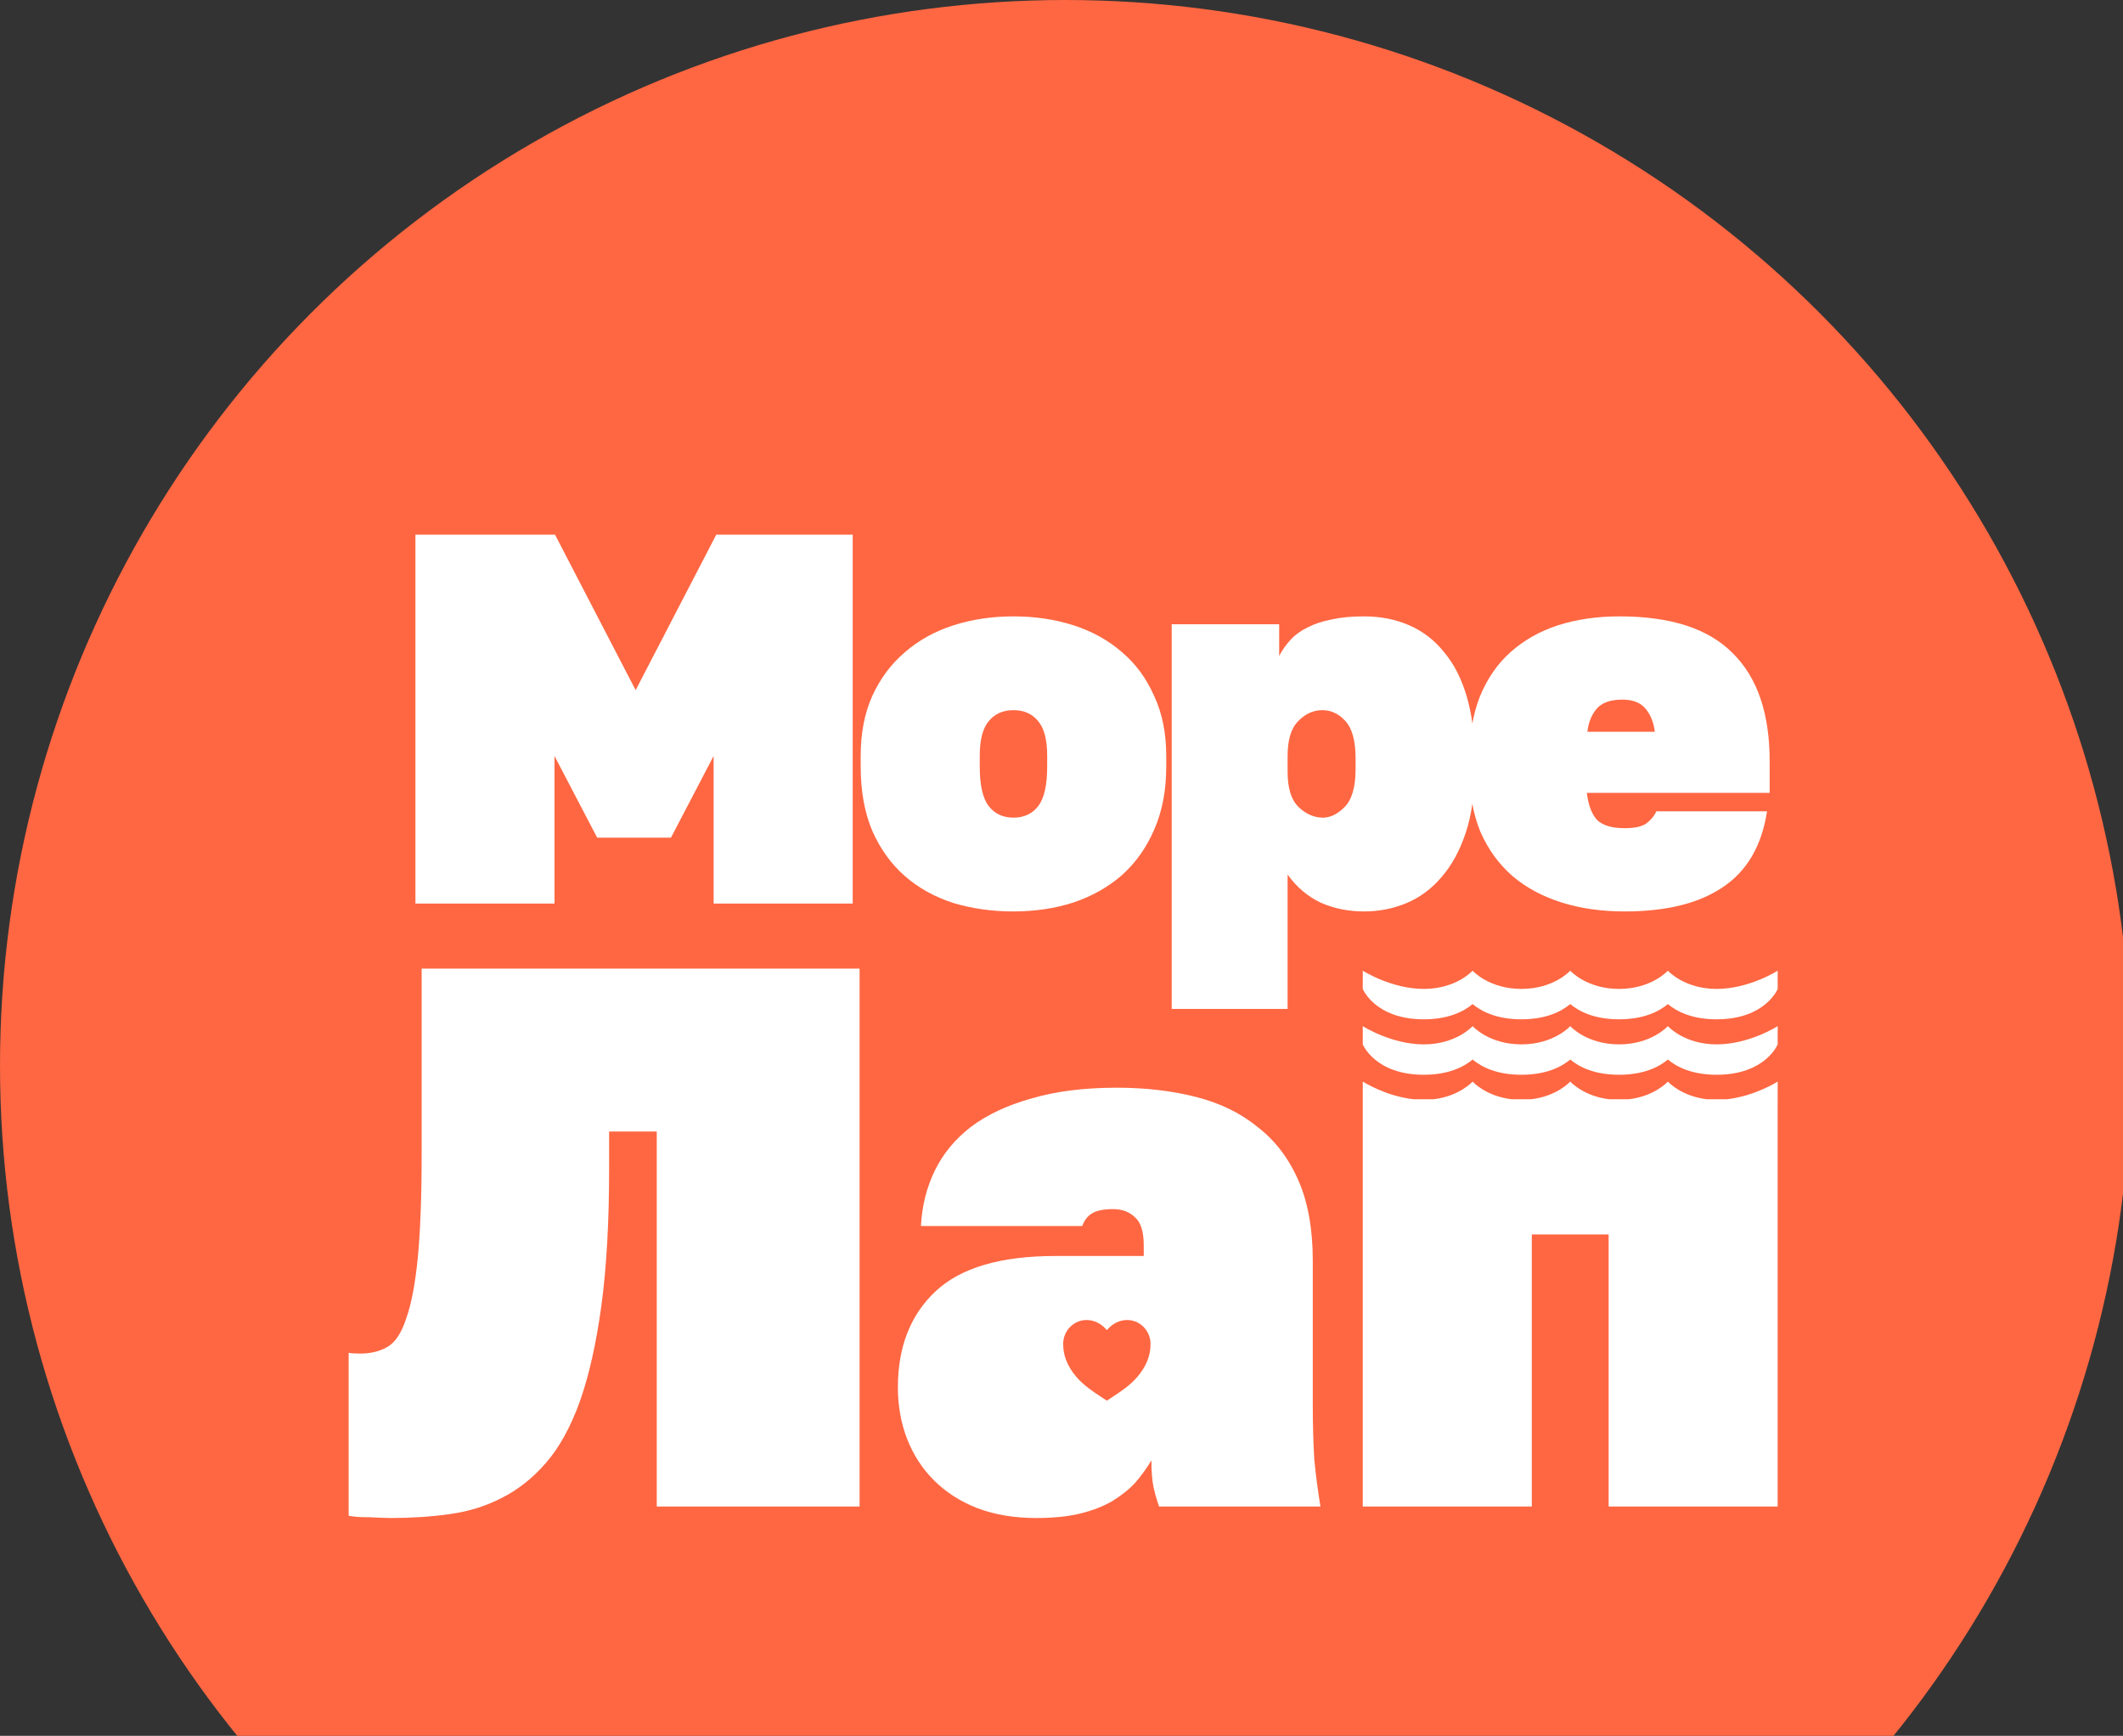
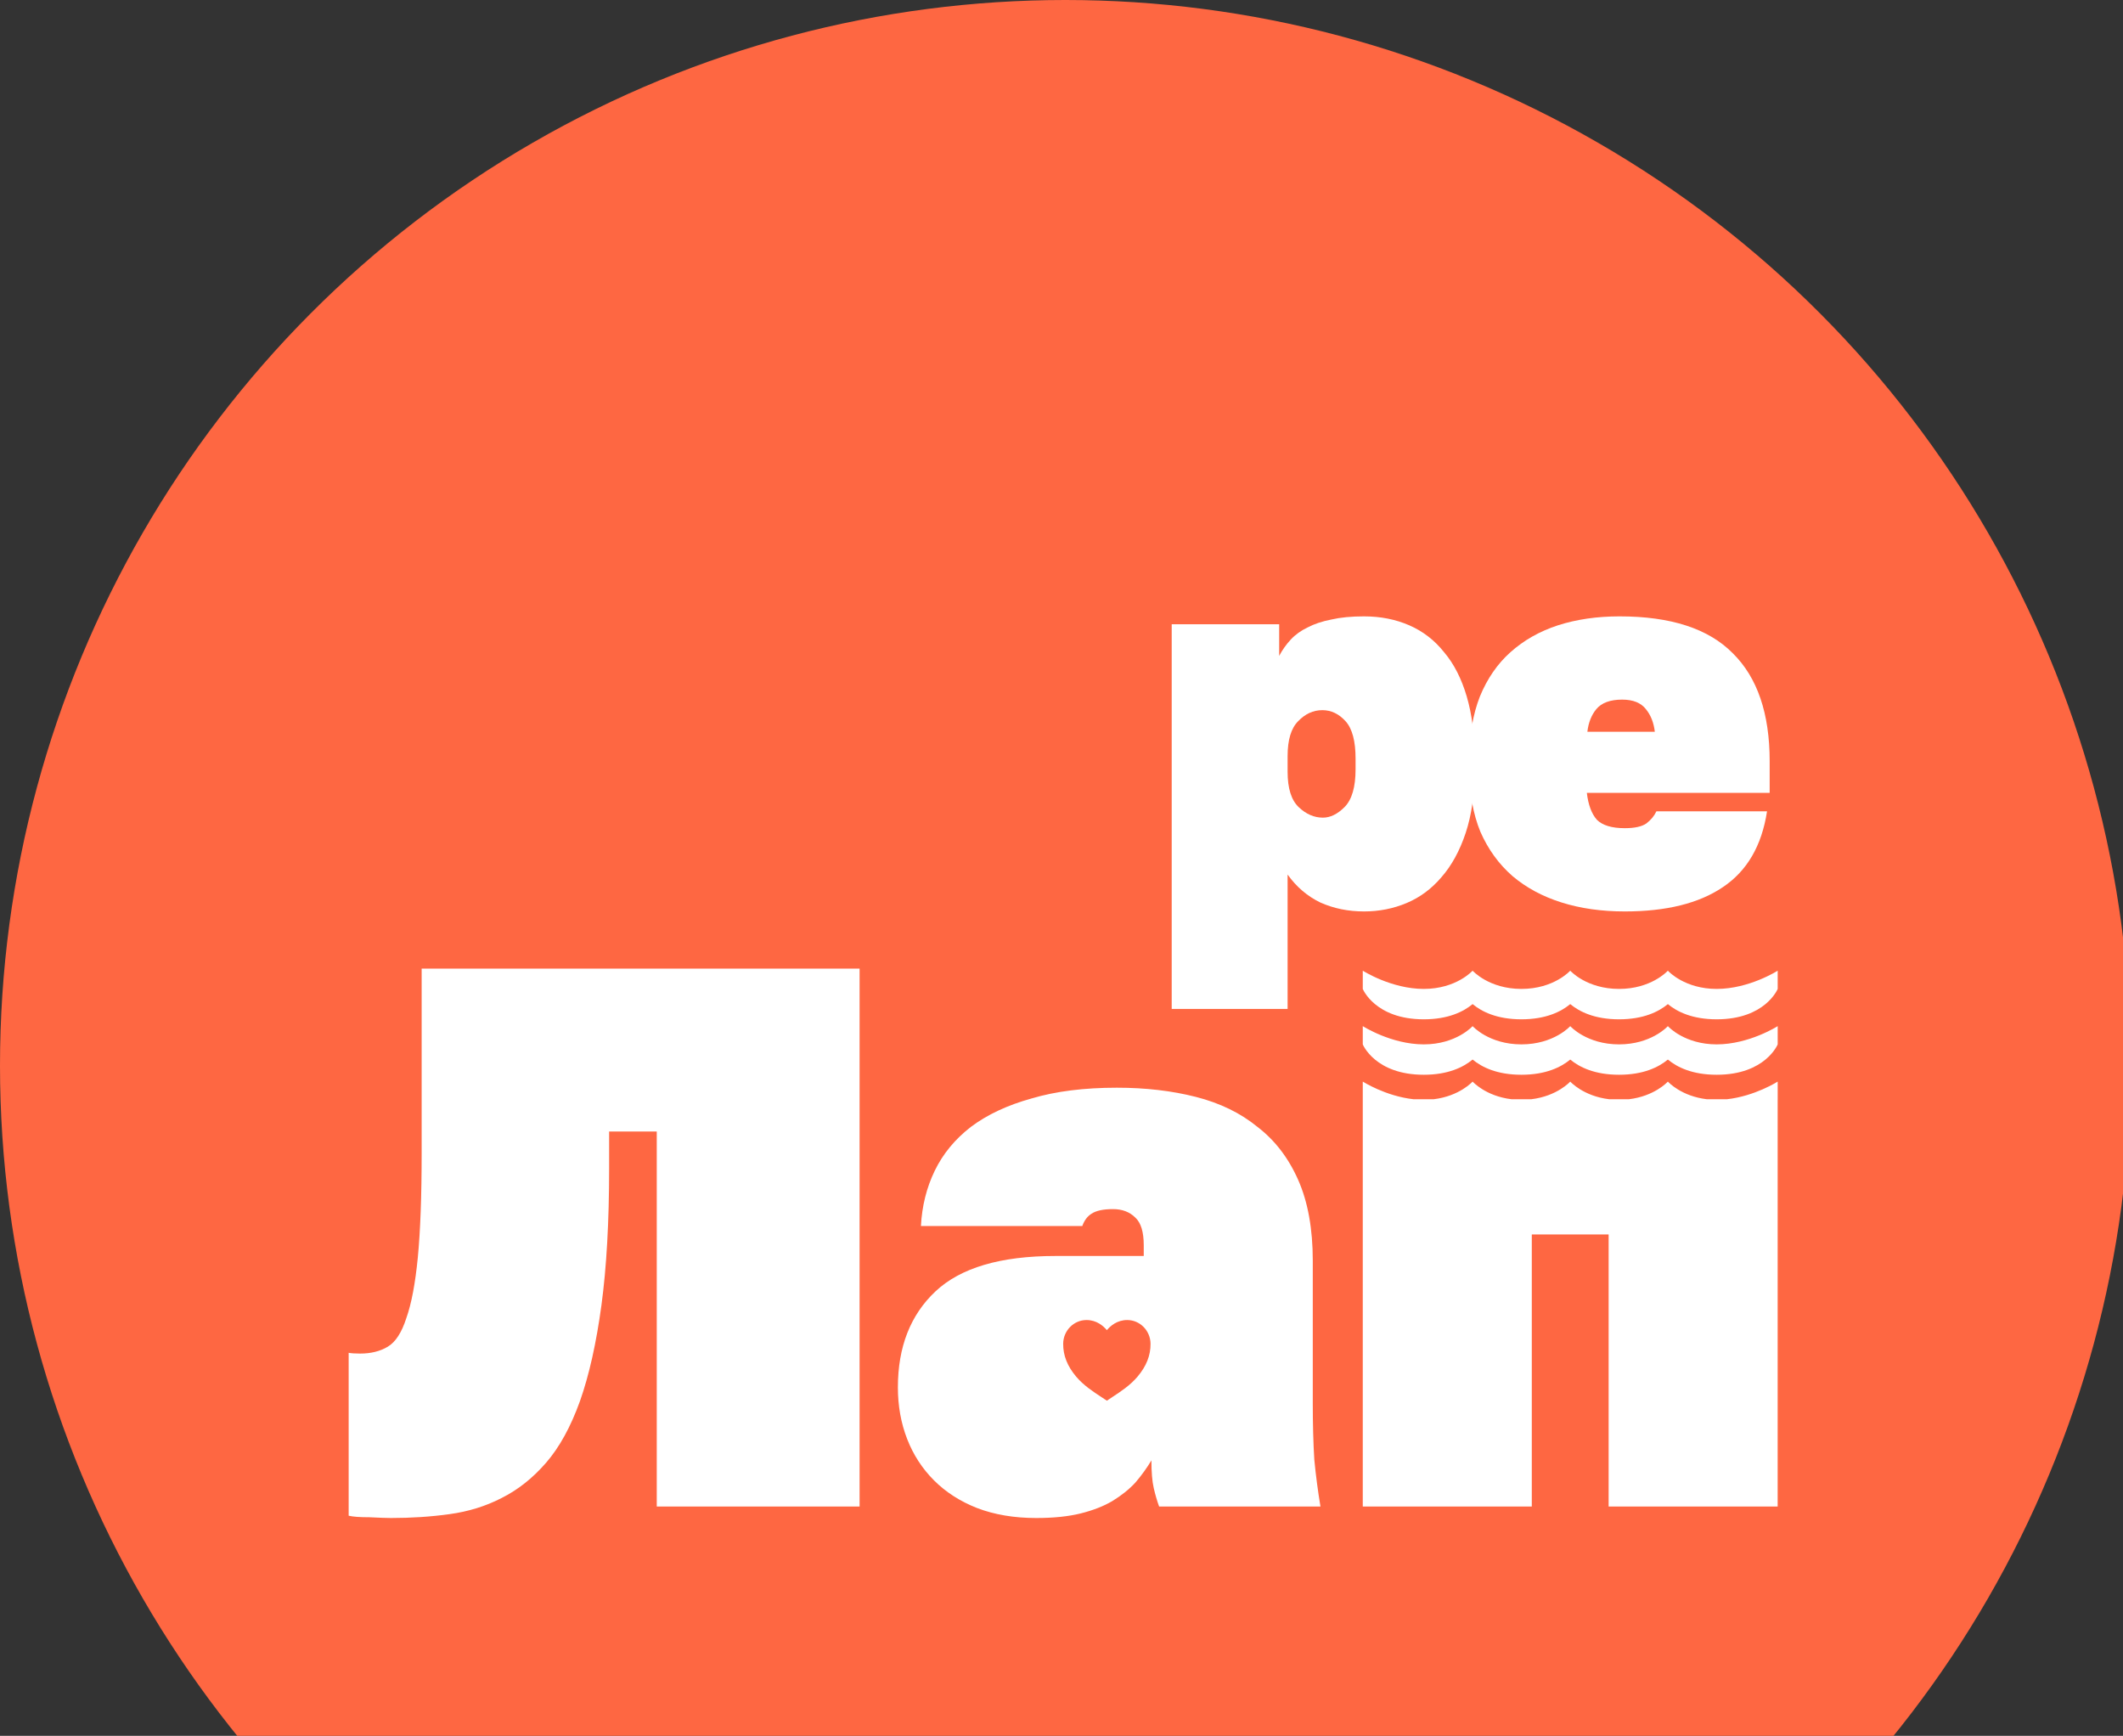
<svg xmlns="http://www.w3.org/2000/svg" width="274" height="224" viewBox="0 0 274 224" fill="none">
  <rect x="0" y="0" width="274" height="224" fill="#333333" stroke="none" />
  <g clip-path="url(#clip0_924_339)">
    <circle cx="137.5" cy="137.5" r="137.5" fill="#FE6742" />
-     <path d="M53.616 69H71.634L82.038 89.059L92.441 69H110.052V116.597H92.101V97.558L86.593 108.097H77.074L71.566 97.558V116.597H53.616V69Z" fill="white" />
-     <path d="M130.801 117.617C128.036 117.617 125.452 117.254 123.049 116.529C120.647 115.758 118.562 114.602 116.794 113.061C115.026 111.52 113.621 109.571 112.578 107.213C111.581 104.856 111.082 102.091 111.082 98.918V97.558C111.082 94.612 111.581 92.028 112.578 89.807C113.621 87.54 115.026 85.659 116.794 84.163C118.562 82.622 120.647 81.466 123.049 80.695C125.452 79.925 128.036 79.539 130.801 79.539C133.566 79.539 136.15 79.925 138.552 80.695C140.955 81.466 143.04 82.622 144.808 84.163C146.576 85.659 147.958 87.54 148.956 89.807C149.998 92.028 150.519 94.612 150.519 97.558V98.918C150.519 102 149.998 104.72 148.956 107.077C147.958 109.389 146.576 111.338 144.808 112.925C143.04 114.466 140.955 115.645 138.552 116.461C136.15 117.231 133.566 117.617 130.801 117.617ZM130.801 105.514C132.161 105.514 133.226 105.015 133.997 104.018C134.767 103.02 135.152 101.32 135.152 98.918V97.558C135.152 95.473 134.767 93.977 133.997 93.07C133.226 92.118 132.161 91.642 130.801 91.642C129.441 91.642 128.376 92.118 127.605 93.07C126.834 93.977 126.449 95.473 126.449 97.558V98.918C126.449 101.32 126.834 103.02 127.605 104.018C128.376 105.015 129.441 105.514 130.801 105.514Z" fill="white" />
    <path d="M151.223 80.559H165.094V84.639C165.502 83.868 166.001 83.166 166.59 82.531C167.179 81.897 167.905 81.375 168.766 80.967C169.627 80.514 170.647 80.174 171.826 79.947C173.004 79.675 174.41 79.539 176.041 79.539C178.172 79.539 180.121 79.925 181.889 80.695C183.657 81.466 185.153 82.622 186.377 84.163C187.646 85.659 188.621 87.563 189.301 89.875C189.98 92.186 190.32 94.861 190.32 97.898V99.258C190.32 102.431 189.935 105.174 189.165 107.485C188.394 109.797 187.351 111.701 186.037 113.197C184.768 114.693 183.272 115.803 181.549 116.529C179.827 117.254 177.991 117.617 176.041 117.617C174.002 117.617 172.12 117.231 170.398 116.461C168.721 115.645 167.315 114.444 166.182 112.857V130.196H151.223V80.559ZM170.738 105.514C171.69 105.514 172.619 105.06 173.526 104.154C174.478 103.202 174.954 101.57 174.954 99.258V97.898C174.954 95.632 174.523 94.022 173.662 93.07C172.8 92.118 171.803 91.642 170.67 91.642C169.491 91.642 168.449 92.118 167.542 93.07C166.635 93.977 166.182 95.473 166.182 97.558V99.598C166.182 101.728 166.658 103.247 167.61 104.154C168.562 105.06 169.605 105.514 170.738 105.514Z" fill="white" />
    <path d="M209.699 117.617C206.707 117.617 203.987 117.231 201.54 116.461C199.092 115.69 196.984 114.557 195.216 113.061C193.448 111.52 192.066 109.616 191.068 107.349C190.116 105.038 189.64 102.34 189.64 99.258V97.898C189.64 94.861 190.094 92.186 191 89.875C191.952 87.563 193.267 85.659 194.944 84.163C196.667 82.622 198.706 81.466 201.064 80.695C203.466 79.925 206.118 79.539 209.019 79.539C215.637 79.539 220.51 81.126 223.638 84.299C226.811 87.427 228.398 92.073 228.398 98.238V102.318H204.803C204.985 103.859 205.415 105.015 206.095 105.785C206.821 106.511 208.022 106.873 209.699 106.873C210.968 106.873 211.898 106.669 212.487 106.261C213.076 105.808 213.507 105.287 213.779 104.698H228.058C227.378 109.14 225.474 112.404 222.346 114.489C219.264 116.574 215.048 117.617 209.699 117.617ZM209.359 90.282C207.818 90.282 206.707 90.691 206.027 91.507C205.393 92.277 205.007 93.252 204.871 94.43H213.575C213.439 93.252 213.053 92.277 212.419 91.507C211.784 90.691 210.764 90.282 209.359 90.282Z" fill="white" />
    <path fill-rule="evenodd" clip-rule="evenodd" d="M47.677 195.793C48.999 195.859 49.925 195.892 50.454 195.892C53.098 195.892 55.61 195.727 57.99 195.397C60.436 195.066 62.684 194.372 64.733 193.314C66.848 192.257 68.765 190.736 70.484 188.753C72.203 186.77 73.657 184.125 74.847 180.82C76.037 177.449 76.962 173.317 77.624 168.425C78.285 163.533 78.615 157.65 78.615 150.775V146.015H84.763V194.405H110.941V124.993H54.42V148.792C54.42 154.344 54.255 158.84 53.924 162.277C53.594 165.649 53.098 168.26 52.437 170.111C51.842 171.962 51.049 173.185 50.057 173.78C49.066 174.375 47.876 174.672 46.487 174.672C45.826 174.672 45.331 174.639 45 174.573V195.595C45.529 195.727 46.421 195.793 47.677 195.793ZM126.097 194.603C128.345 195.463 130.89 195.892 133.732 195.892C135.98 195.892 137.897 195.694 139.484 195.298C141.07 194.901 142.425 194.372 143.549 193.711C144.739 192.984 145.731 192.191 146.524 191.331C147.317 190.406 148.011 189.447 148.606 188.455C148.606 189.976 148.705 191.166 148.904 192.025C149.102 192.885 149.333 193.678 149.598 194.405H170.421C170.091 192.422 169.826 190.406 169.628 188.356C169.496 186.241 169.43 183.795 169.43 181.018V162.674C169.43 158.575 168.802 155.105 167.546 152.262C166.29 149.42 164.538 147.139 162.29 145.42C160.109 143.635 157.464 142.346 154.357 141.553C151.25 140.76 147.846 140.363 144.144 140.363C139.913 140.363 136.244 140.826 133.137 141.751C130.03 142.611 127.419 143.834 125.304 145.42C123.254 147.007 121.701 148.891 120.643 151.072C119.586 153.254 118.991 155.634 118.858 158.212H139.682C139.946 157.485 140.343 156.956 140.872 156.625C141.467 156.229 142.392 156.03 143.648 156.03C144.838 156.03 145.797 156.394 146.524 157.121C147.251 157.782 147.615 158.972 147.615 160.691V162.079H136.211C129.138 162.079 123.982 163.599 120.742 166.64C117.503 169.681 115.884 173.813 115.884 179.035C115.884 181.415 116.28 183.63 117.073 185.679C117.867 187.728 119.024 189.513 120.544 191.034C122.065 192.554 123.915 193.744 126.097 194.603ZM229.429 141.937C229.432 141.93 229.433 141.927 229.433 141.927V139.573C229.433 139.573 226.511 141.446 222.897 141.85H220.271C217.032 141.459 215.364 139.689 215.263 139.579L215.259 139.573L215.259 139.574L215.258 139.573L215.254 139.579C215.153 139.689 213.485 141.459 210.246 141.85H207.672C204.328 141.446 202.659 139.573 202.659 139.573L202.659 139.574L202.659 139.573C202.659 139.573 200.989 141.446 197.646 141.85H195.071C191.727 141.446 190.058 139.573 190.058 139.573L190.058 139.573L190.058 139.573C190.058 139.573 188.389 141.446 185.045 141.85H182.419C178.805 141.446 175.883 139.573 175.883 139.573V141.927C175.883 141.927 175.883 141.927 175.883 141.927V194.405H197.698V159.302H207.614V194.405H229.429V141.937ZM142.854 180.752L142.61 180.589C142.456 180.486 142.297 180.382 142.134 180.275C141.068 179.575 139.839 178.769 138.896 177.653C137.751 176.298 137.202 174.906 137.216 173.397C137.233 171.713 138.583 170.343 140.227 170.343C141.531 170.343 142.398 171.102 142.854 171.65C143.31 171.102 144.177 170.343 145.481 170.343C147.124 170.343 148.474 171.713 148.491 173.397C148.507 174.906 147.957 176.297 146.811 177.652C145.868 178.769 144.639 179.575 143.573 180.275L143.573 180.275C143.41 180.382 143.251 180.486 143.098 180.589L142.854 180.752ZM190.058 125.262L190.058 125.262C190.058 125.262 187.96 127.615 183.758 127.615C179.555 127.615 175.883 125.262 175.883 125.262V127.615C175.883 127.615 177.465 131.537 183.758 131.537C186.907 131.537 188.876 130.555 190.058 129.574C191.24 130.555 193.209 131.537 196.358 131.537C199.507 131.537 201.477 130.555 202.659 129.574C203.841 130.555 205.81 131.537 208.959 131.537C212.107 131.537 214.077 130.556 215.259 129.575C216.441 130.556 218.41 131.537 221.558 131.537C227.851 131.537 229.433 127.615 229.433 127.615V125.262C229.433 125.262 225.761 127.615 221.558 127.615C217.477 127.615 215.381 125.396 215.263 125.268L215.259 125.262L215.259 125.263L215.258 125.262L215.254 125.268C215.136 125.396 213.04 127.615 208.959 127.615C204.756 127.615 202.659 125.262 202.659 125.262L202.659 125.262L202.659 125.262C202.659 125.262 200.561 127.615 196.358 127.615C192.156 127.615 190.058 125.262 190.058 125.262L190.058 125.262ZM202.659 132.418L202.659 132.418C202.659 132.418 200.561 134.771 196.358 134.771C192.156 134.771 190.058 132.418 190.058 132.418L190.058 132.418L190.058 132.418C190.058 132.418 187.96 134.771 183.758 134.771C179.555 134.771 175.883 132.418 175.883 132.418V134.771C175.883 134.771 177.465 138.693 183.758 138.693C186.907 138.693 188.876 137.711 190.058 136.73C191.24 137.711 193.209 138.693 196.358 138.693C199.507 138.693 201.477 137.711 202.659 136.73C203.841 137.711 205.81 138.693 208.959 138.693C212.107 138.693 214.077 137.712 215.259 136.73C216.441 137.712 218.41 138.693 221.558 138.693C227.851 138.693 229.433 134.771 229.433 134.771V132.418C229.433 132.418 225.761 134.771 221.558 134.771C217.473 134.771 215.377 132.547 215.263 132.423L215.259 132.418L215.259 132.418L215.258 132.418L215.254 132.423C215.14 132.547 213.044 134.771 208.959 134.771C204.756 134.771 202.659 132.418 202.659 132.418L202.659 132.418Z" fill="white" />
  </g>
  <defs>
    <clipPath id="clip0_924_339">
      <rect width="274" height="224" fill="white" />
    </clipPath>
  </defs>
</svg>